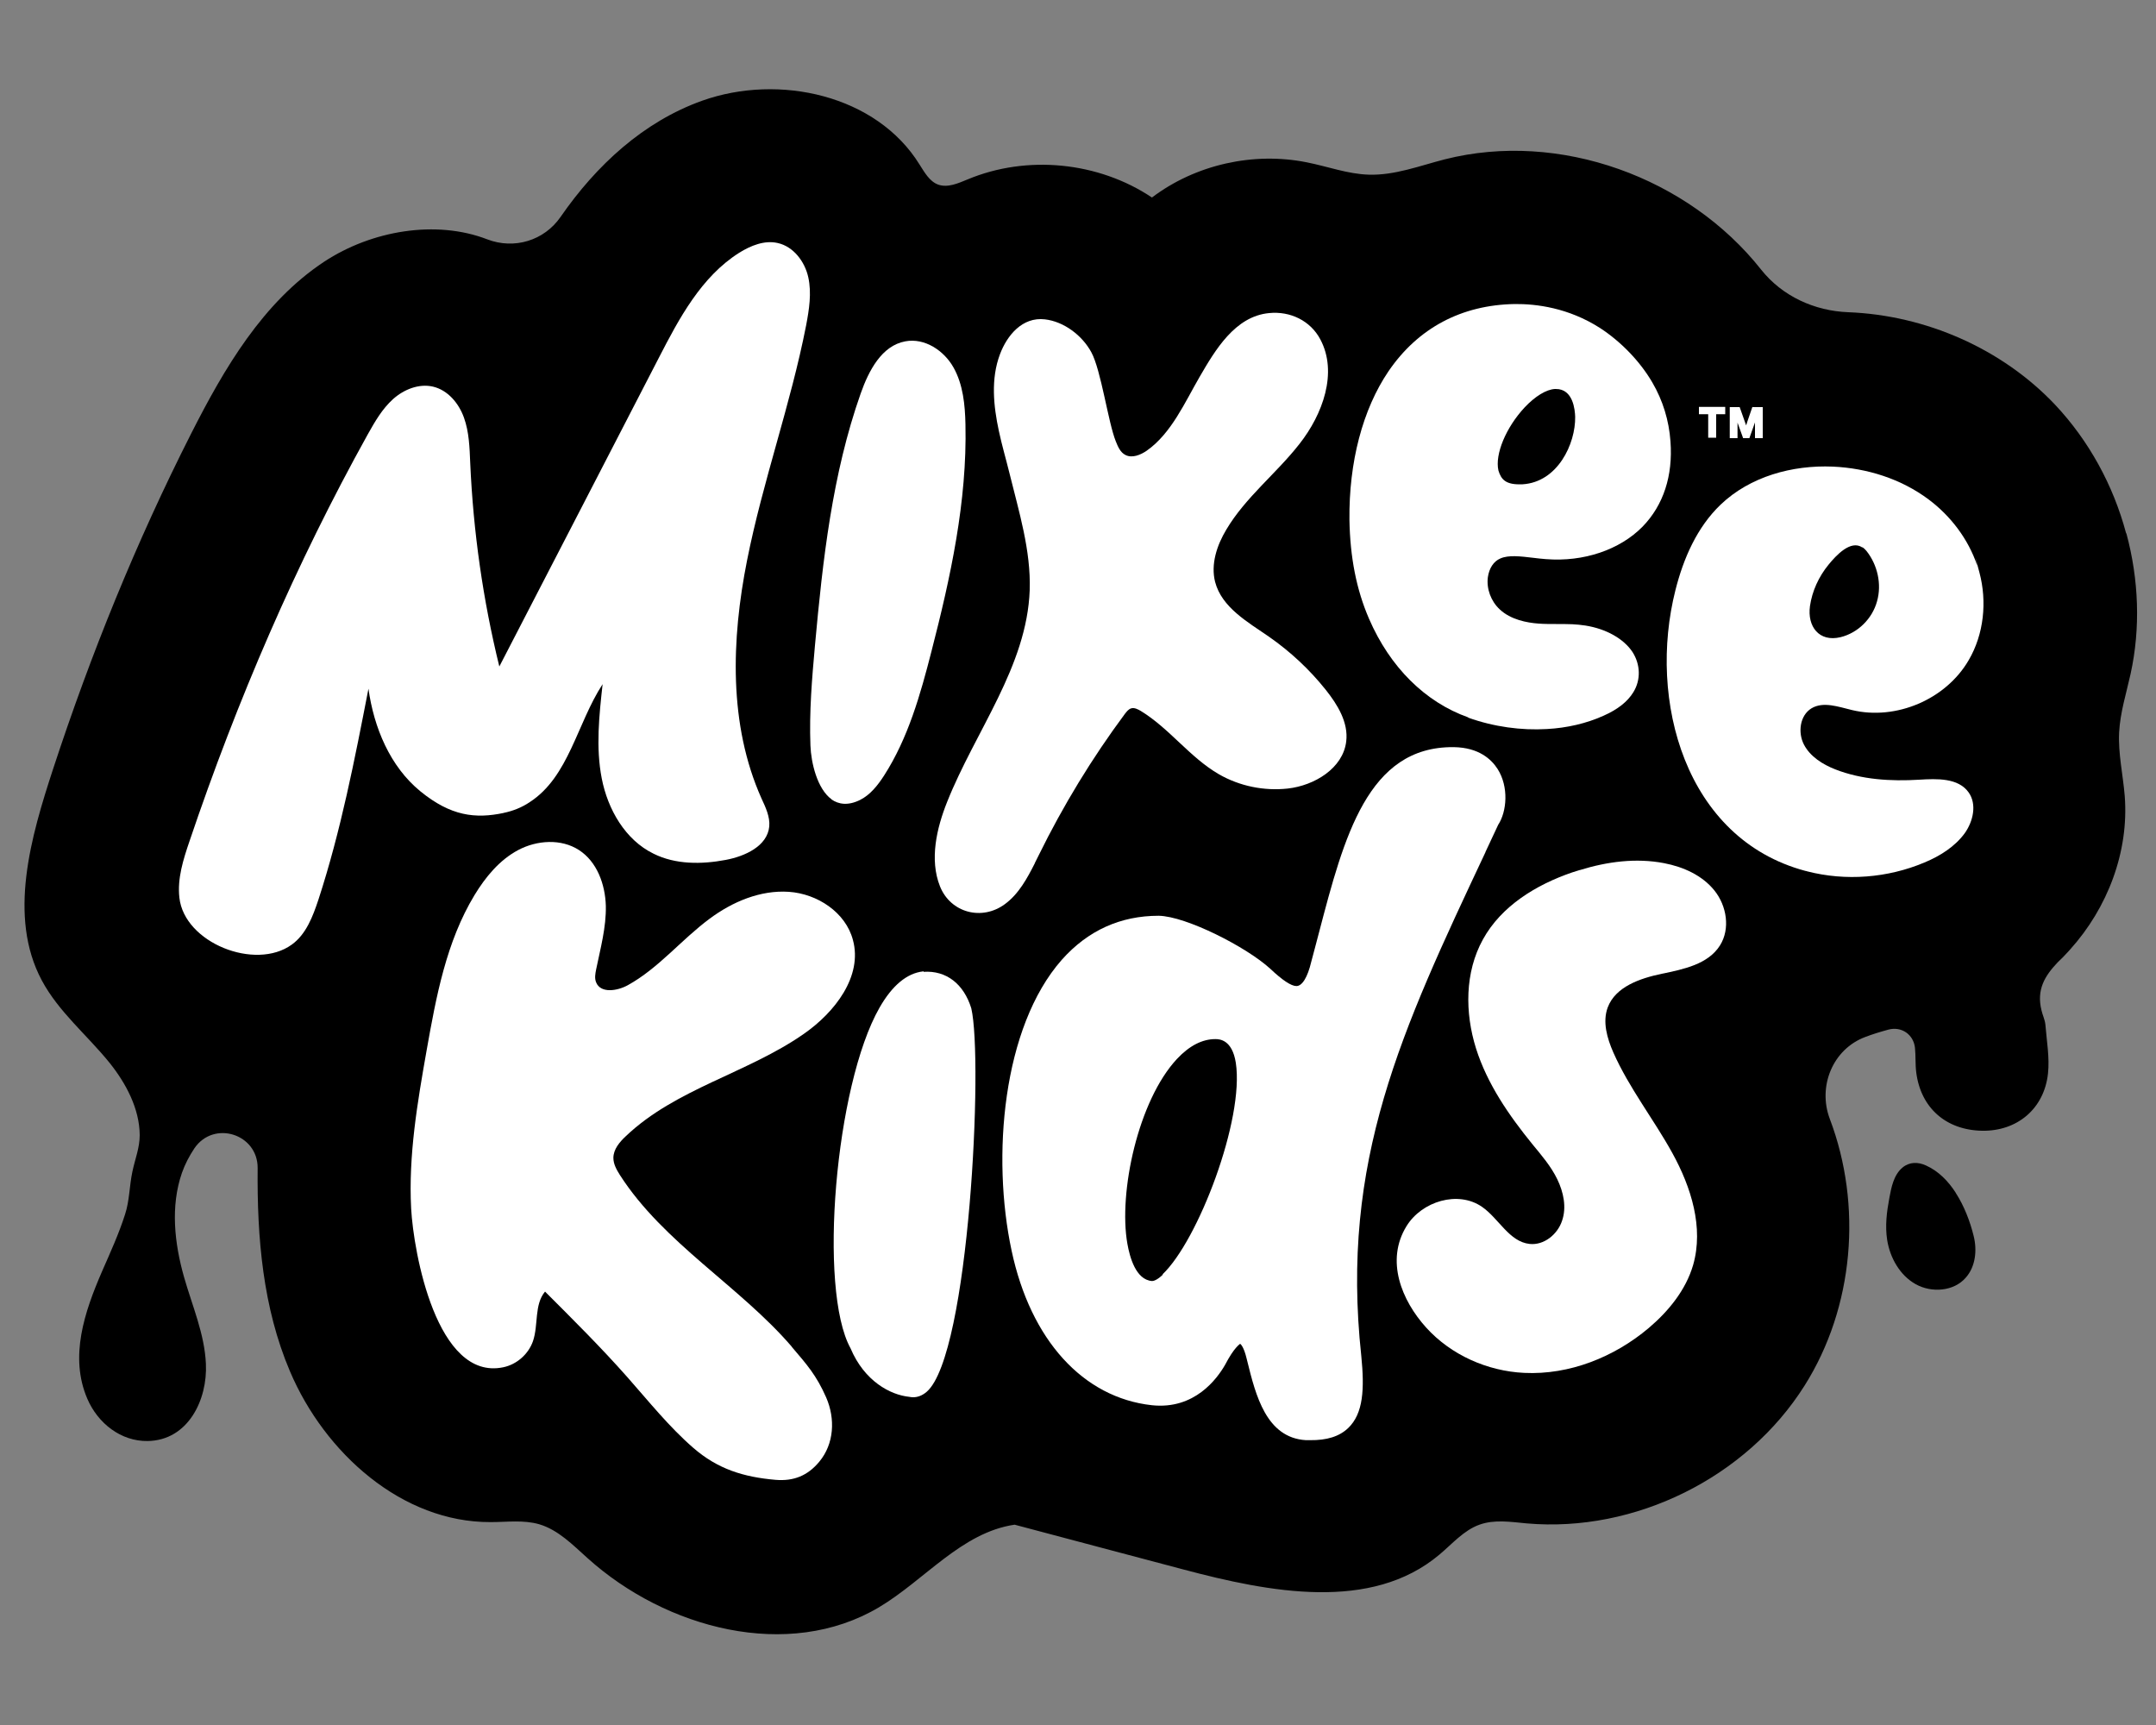
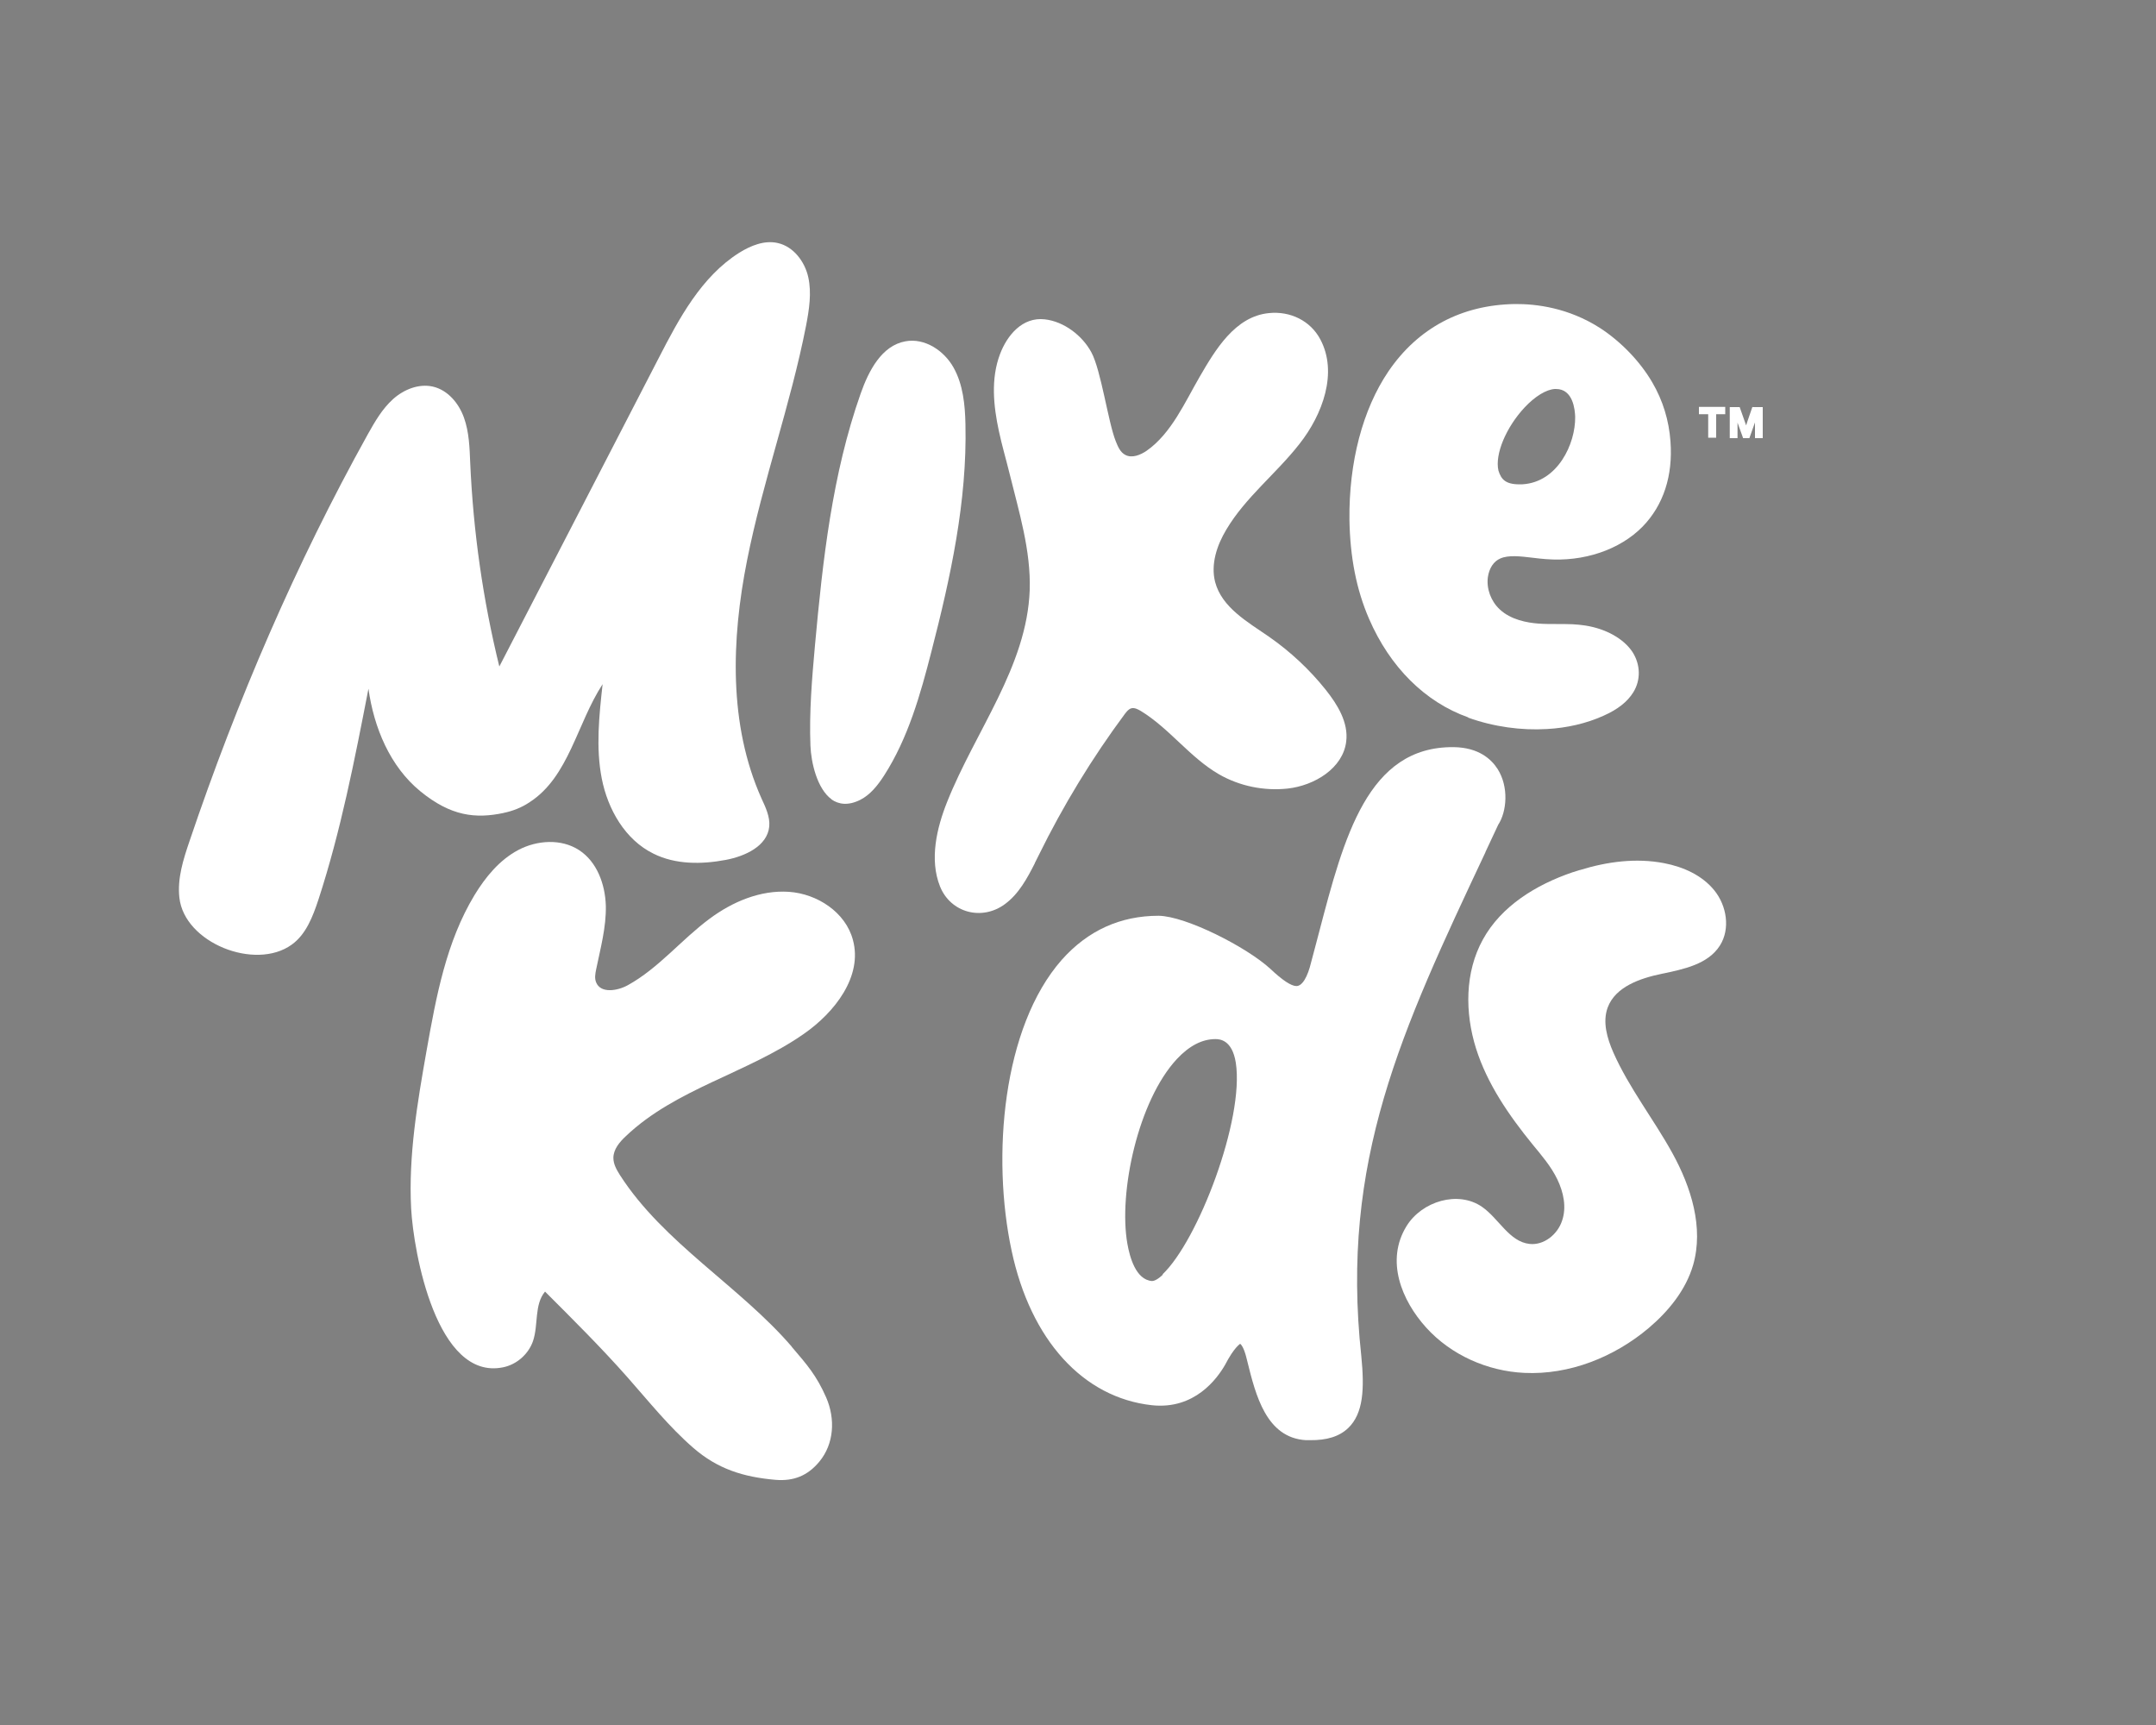
<svg xmlns="http://www.w3.org/2000/svg" id="Layer_1" data-name="Layer 1" version="1.1" viewBox="0 0 1000 800">
  <rect x="0" y="0" width="1000" height="800" fill="#808080" stroke="none" />
  <defs>
    <style>
      .cls-1 {
        fill: #000;
      }

      .cls-1, .cls-2 {
        stroke-width: 0px;
      }

      .cls-2 {
        fill: #fff;
      }
    </style>
  </defs>
  <g>
-     <path class="cls-1" d="M986.1,247.2c-5.9-22.1-17.2-42.8-32.9-59.5-24.7-26.1-60.1-41.5-95.9-42.9-15.7-.6-30.6-7.4-40.4-19.7-33.8-42.8-93.6-64.7-146.8-51.2-11.7,3-23.3,7.5-35.3,7.1-9.7-.3-19-3.8-28.6-5.7-24.8-5-51.7,1-71.9,16.3-24.8-16.6-58-19.9-85.5-8.4-4.4,1.8-9.2,4-13.7,2.4-4-1.5-6.3-5.7-8.6-9.3-19.9-32.2-65.1-42.3-100.8-29.6-27.2,9.7-49.1,29.9-65.7,53.9-7.6,11-21.5,15.2-34,10.4-23.8-9.2-53.7-4.1-75.7,10.4-28.4,18.8-46.3,49.4-61.7,79.8-25.4,50.1-46.5,102.1-64,155.5-10.2,31.2-21.1,68.3-5.2,98,7.8,14.6,21.1,25.4,31.5,38.3,7.5,9.4,13.8,21.1,13.9,33.4,0,6-2.2,11.2-3.4,17-1.4,6.5-1.3,13.4-3.4,19.8-2.9,9.1-6.9,17.8-10.7,26.5-8.1,18.7-15.2,39.5-6.8,59,4.9,11.4,15.6,19.8,28,19.6,18.8-.3,27.8-19.2,27-35.8-.6-13.8-6.3-26.8-10.1-40.1-4.5-15.8-6.4-33-1-48.5,1.4-4,3.4-7.8,5.8-11.4,9-13.1,29.4-6.6,29.3,9.2-.3,32.3,2.4,64.7,15,94.3,16.1,37.9,52,70.1,93.1,69.9,7.5,0,15.2-1.1,22.5,1,8.8,2.6,15.6,9.6,22.4,15.7,36.4,32.8,93.1,47.8,135.2,22.8,21.3-12.7,38.3-34.7,62.9-38.3,26.1,6.9,52.2,13.9,78.4,20.8,39.9,10.6,87,19.7,118.6-6.9,6-5,11.3-11.3,18.6-13.9,6.9-2.5,14.5-1.3,21.9-.6,50.2,4.4,102-21.2,128.9-63.9,22.9-36.3,26.9-83.6,11.7-123.7-5.7-15.1,1.4-32.4,16.5-38,3.4-1.3,7-2.4,10.7-3.4,6-1.6,11.6,2.2,12.3,8.4h0c.4,3.8.1,7.7.6,11.5,2.1,16.4,13.8,26.7,30.5,27,16.2.3,28.8-10.1,30.6-26.5.8-7.4-.6-15.1-1.2-22.7-.2-2.2-1.3-4.4-1.8-6.6-2.4-9.6,1.5-16,7.5-22.3,1.7-1.6,3.4-3.3,5-5.1.3-.3-.3.3,0,0l.8-.9c17.3-19.2,27.3-45.2,25.3-71.1-.8-9.9-3.1-19.7-2.6-29.6.5-9.2,3.3-18,5.3-27,4.7-21.4,3.8-43.9-1.9-65.1Z" />
-     <path class="cls-1" d="M907.2,553.3c-3.5-5.5-8.1-10.2-13.9-12.8-3.7-1.7-7.7-1.7-10.9,1-4.1,3.4-5.2,9.3-6.1,14.2-1.2,6.4-2,12.8-1,19.3,1.3,8.3,5.9,16.5,13.3,20.6,7.4,4.1,17.7,3.3,23.2-3.1,4.5-5.1,5.3-12.7,3.6-19.4-1.6-6.5-4.3-13.7-8.3-19.9Z" />
-   </g>
+     </g>
  <g>
    <polygon class="cls-2" points="788 188.7 788 192.1 792.3 192.1 792.3 203 796 203 796 192.1 800.2 192.1 800.2 188.7 788 188.7" />
    <path class="cls-2" d="M812.8,188.7l-2.3,6.7c-.2.6-.4,1.2-.6,1.9-.3-.9-.5-1.5-.6-1.7l-2.4-6.8h-4.6v14.4h3.6v-4.6c0-.9,0-1.8,0-2.6l2.6,7.2h2.9l2.6-7.3c0,.9,0,1.7,0,2.7v4.6h3.6v-14.4h-4.6Z" />
  </g>
  <g>
    <path class="cls-2" d="M680.9,332.8c12,4.3,24.7,6,36.6,5.3,9.3-.5,18.3-2.6,26.1-6.1,6.8-3,11.3-6.6,14-11,3.5-5.7,3.3-12.8-.4-18.6-4.1-6.2-12.3-10.8-21.9-12.3-2-.3-4-.5-6-.6-2.5-.1-5.1-.1-7.6-.1-2.7,0-5.4,0-8.1-.2-5.4-.4-12.9-1.8-18-6.6-4.1-3.8-6.2-9.6-5.5-14.9.6-4.2,2.7-7.4,5.8-8.7,3.8-1.7,9.4-1,15.3-.3,1.9.2,3.9.5,5.8.6,17.5,1.4,34.3-4.3,44.9-15.1,9.6-9.9,14.1-23.5,12.9-39.5-.7-9.7-3.5-18.9-8.4-27.3-5.7-9.8-14.6-19-24.3-25.3-14.7-9.4-29.6-11.2-39.5-11.1-24.7.4-44.9,11.1-58.6,31.2-12,17.7-18.4,42.2-18.1,68.9.3,17.3,3.2,32.3,9.1,45.9,9.7,22.4,26,38.6,46,45.7ZM707.2,188.9c4.8-5.1,10-8.3,14-8.5.1,0,.3,0,.4,0h0c8.1-.1,8.9,9.8,9,12.9.2,12.5-8.1,30.3-24.4,31.3,0,0-.1,0-.2,0-7.5.3-9.7-2.1-11-6.4-1.7-7.5,3.5-20,12.2-29.3Z" />
-     <path class="cls-2" d="M302.7,641.8c-.9.2.6.6,0,0h0Z" />
    <path class="cls-2" d="M367.2,624.5c-24.1-28-59.5-48.1-79.7-79.6-1.5-2.4-3-5-3-7.9,0-4,2.9-7.4,5.8-10.1,23.1-22,56.4-29.2,82.5-47.4,14.4-10,27.4-26.7,22.8-43.6-3.4-12.8-16.5-21.4-29.7-22.3-13.2-.9-26.2,4.6-36.8,12.5-13.1,9.7-23.6,22.9-37.9,30.8-4.9,2.7-12.6,3.9-14.7-1.3-.8-1.9-.4-4,0-6,2-9.8,4.7-19.5,4.5-29.5-.3-10-4.1-20.5-12.5-25.9-8.2-5.3-19.4-4.6-28.1,0-8.7,4.6-15.2,12.5-20.3,20.9-13.1,21.6-17.8,47.1-22.2,71.9-4.3,24.3-8.5,48.9-7.2,73.5,1.1,20.2,11.8,80,42.7,73.6,6.3-1.3,11.7-6.1,13.8-12.1,2.6-7.6.5-16.9,5.6-23,13,13,26,25.9,38.2,39.7,9.9,11.2,19.3,23,30.6,32.8,11.3,9.8,23.2,13.5,38.1,14.8,8.4.7,14.9-1.9,20.3-8.4,6.9-8.3,7.5-19.9,3.2-29.8-4.5-10.2-8.8-15.1-15.9-23.4Z" />
    <path class="cls-2" d="M385.6,370.7c3.4,2.4,7.8,3,13.3.3,4.8-2.4,8.3-6.9,11.2-11.4,11.1-17.3,16.8-37.5,21.9-57.4,8.9-34.5,16.6-69.7,15.8-105.4-.2-9.1-1.1-18.4-5.5-26.3s-13.4-13.9-22.4-12.2c-11,2-17,13.7-20.7,24.2-13.2,37.4-17.6,77.3-21.2,116.8-1.4,15.5-2.7,31-2.1,46.5.3,7.9,3.1,20,9.8,24.9Z" />
    <path class="cls-2" d="M233.6,377c4.3-.9,8.4-2.5,12.1-5,18.2-11.8,21.9-36.5,33.8-54.7-1.6,14.5-3.2,29.4-.4,43.7,2.8,14.4,10.9,28.5,24,34.9,10.2,5.1,22.3,5,33.5,2.9,9-1.7,19.3-6.4,20.2-15.5.4-4.5-1.7-8.9-3.6-13-15.3-34.2-14-73.7-6.7-110.4,7.3-36.8,20.2-72.2,27.4-109,1.4-7.4,2.6-15,1-22.3s-6.9-14.3-14.2-15.9c-6.1-1.4-12.5,1.2-17.8,4.5-17.6,11.1-27.9,30.4-37.4,48.9-24.6,47.7-49.3,95.4-73.9,143-7.6-30.9-12.1-62.6-13.5-94.4-.3-7.1-.5-14.3-2.9-21s-7.5-12.8-14.4-14.4c-6.5-1.5-13.5,1.3-18.5,5.8-5,4.5-8.4,10.4-11.7,16.3-33.4,60.1-60.7,123.6-82.7,188.7-2.9,8.5-5.7,17.3-4.7,26.2,2.3,21,35.2,34,52.1,21.8,6.7-4.8,9.8-13.1,12.4-20.9,10.4-31.9,16.8-64.9,23.2-97.8,2.5,18,10,36.1,24.1,47.6s25.5,12.8,38.7,10Z" />
    <path class="cls-2" d="M732.7,403.5c-1.2.4-2.3.7-3.5,1.1-16.7,5.7-32.9,15.6-41.4,31.1-8.4,15.2-8.4,33.9-3.2,50.5,5.2,16.5,15.3,31.1,26.2,44.5,4.2,5.1,8.6,10.2,11.5,16.2s4.4,13,2.2,19.3c-2.1,6.3-8.4,11.4-15,10.7-9.5-1-14.3-11.8-22.1-17.2-11.1-7.7-27.9-2.6-35,8.9-9.9,16-2.3,34.5,9.1,47.1,11.5,12.7,28.4,20.2,45.5,21,20.9,1,41.7-7.3,57.7-20.8,9.2-7.8,17.2-17.6,20.6-29.2,5-17.4-.9-36.1-9.6-51.9-8.7-15.8-20.1-30.2-27.4-46.7-2.9-6.6-5.1-14.2-2.6-20.9,3.6-9.6,15-13.5,25.1-15.6s21.5-4.4,27-13.2c4.8-7.7,3.1-18.3-2.6-25.4-5.7-7.1-14.5-11-23.4-12.7-13-2.5-26.4-.7-39,3.2Z" />
-     <path class="cls-2" d="M917,262.1c-4.1-12.1-12.2-22.8-22.5-30.5-12.7-9.5-28.5-14.5-44.4-15.2-18.8-.8-38.4,4.6-52,17.6-11,10.5-17.3,25-21,39.7-12.9,50.9,4.4,115.3,60.3,130.2.3,0,.5.1.8.2,17.9,4.6,37.3,3.1,54.4-4.1,7.2-3,14.1-7.3,18.7-13.6,3.9-5.5,5.7-13.4,1.8-18.9-4.8-6.8-14.7-6.4-22.9-5.9-13.2.8-26.7,0-39-4.8-5.8-2.3-11.6-5.9-14.5-11.5-2.9-5.6-1.9-13.5,3.5-16.8,5.5-3.3,12.5-.7,18.8.8,20.4,4.9,43.5-4.9,54.1-23.1,7.1-12.1,8.6-27.2,5-40.7s-.7-2.3-1.1-3.5ZM863.9,253.8c.6.4,1.2,1,1.8,1.7,5.1,6.4,7.2,15.4,4.9,23.4-2.2,8-8.8,14.6-16.9,16.6-10,2.4-15.5-5-14.2-14.4,1-7,4.1-13.7,8.6-19.2,3.5-4.3,10.3-11.7,15.7-8Z" />
    <path class="cls-2" d="M480,400.2c.6-1.2,1.2-2.4,1.8-3.6,11.3-23,24.7-45,40-65.6.8-1,1.6-2.1,2.9-2.5,1.5-.4,3,.4,4.4,1.2,13.3,8.1,22.8,21.6,36.3,29.4,9.6,5.5,20.9,7.8,31.9,6.6,12.4-1.4,25.6-9.4,27.1-21.8,1.1-8.8-4-17.1-9.5-24-7.5-9.4-16.4-17.7-26.3-24.6-10-6.9-21.9-13.6-25-25.4-2.1-8.2.8-17,5.2-24.3,8.9-15,23.2-26,33.9-39.7,10.8-13.7,17.9-33.1,9.7-48.5-4.6-8.7-14-13.2-23.8-12.2-15.8,1.5-25,17.2-32.2,29.6-6.8,11.7-13.1,26.2-24.5,34.2-2.9,2-6.8,3.6-9.9,2-2.4-1.2-3.5-3.9-4.5-6.4-3.5-8.7-6.8-32.9-11.3-41.2-4.2-7.8-12.7-14.3-21.6-15.3-10.4-1.2-17.5,7.4-20.8,16.2-4.3,11.4-3,24-.5,35.6,1.4,6.6,3.3,13,4.9,19.5,4.4,17.9,10,35.9,9.4,54.3-1.3,35.4-25.2,65.3-38.3,98.2-4.8,12-8.3,26.7-3.3,39.2,4.9,12.2,19.4,16.1,30.1,8.2,6.4-4.7,10.3-11.9,13.9-19Z" />
-     <path class="cls-2" d="M428.4,450.5h-.2c-7.5.8-14.4,6.5-20.3,16.9-20.5,35.9-28.5,130.6-13.4,157.9,6.4,15.2,18.4,21.6,27.2,22.5.5.1,1.2.2,1.8.2,1.9,0,4.1-.6,6.4-2.6,19.7-17.4,26.2-154,20.6-177.8-3.5-11.3-11.6-17.6-22.1-16.9Z" />
-     <path class="cls-2" d="M689,395.1l5.9-12.6c4-6.1,5-17.6-.3-25.9-2.9-4.5-8.7-9.9-20.2-10.1,0,0-.2,0-.3,0-39.7-.3-50.7,41.6-62.3,85.9-1.2,4.4-2.3,8.9-3.6,13.6-1.7,7.2-4.2,11.3-6.9,11.3-2.4,0-6.5-2.7-12.1-8-11-10.1-39.1-24.4-51.8-24.6h0c-17.7,0-32.8,6.8-44.9,20.4-27.6,31.3-32.6,91.5-23.3,134.9,8.8,41.4,33.1,68.2,65.1,71.7,19.8,2.1,30.2-12.3,33.9-18.7,4.3-8.3,6.9-9.6,7-9.8.3.2,1.7,1.4,3,6.8l.3,1.2c3.9,15.8,8.8,35.6,27.2,36.7.7,0,1.3,0,1.9,0,7.8.1,13.6-1.7,17.7-5.6,7.1-6.8,7.6-18.2,6.1-33.4-9.8-90.6,18.5-150.6,57.6-233.7ZM539.4,591.1c-2.6,2.5-4.3,3-5,3h-.1c-7.5-.6-10.3-11.1-11.4-17.3-4.2-23.8,5-66.4,23-85.7,5.8-6.2,11.8-9.2,17.8-9.2,0,0,0,0,0,0,1.9,0,7.8.2,9.5,11,4,26.2-17.5,82.5-34,98.1Z" />
+     <path class="cls-2" d="M689,395.1l5.9-12.6c4-6.1,5-17.6-.3-25.9-2.9-4.5-8.7-9.9-20.2-10.1,0,0-.2,0-.3,0-39.7-.3-50.7,41.6-62.3,85.9-1.2,4.4-2.3,8.9-3.6,13.6-1.7,7.2-4.2,11.3-6.9,11.3-2.4,0-6.5-2.7-12.1-8-11-10.1-39.1-24.4-51.8-24.6c-17.7,0-32.8,6.8-44.9,20.4-27.6,31.3-32.6,91.5-23.3,134.9,8.8,41.4,33.1,68.2,65.1,71.7,19.8,2.1,30.2-12.3,33.9-18.7,4.3-8.3,6.9-9.6,7-9.8.3.2,1.7,1.4,3,6.8l.3,1.2c3.9,15.8,8.8,35.6,27.2,36.7.7,0,1.3,0,1.9,0,7.8.1,13.6-1.7,17.7-5.6,7.1-6.8,7.6-18.2,6.1-33.4-9.8-90.6,18.5-150.6,57.6-233.7ZM539.4,591.1c-2.6,2.5-4.3,3-5,3h-.1c-7.5-.6-10.3-11.1-11.4-17.3-4.2-23.8,5-66.4,23-85.7,5.8-6.2,11.8-9.2,17.8-9.2,0,0,0,0,0,0,1.9,0,7.8.2,9.5,11,4,26.2-17.5,82.5-34,98.1Z" />
  </g>
</svg>